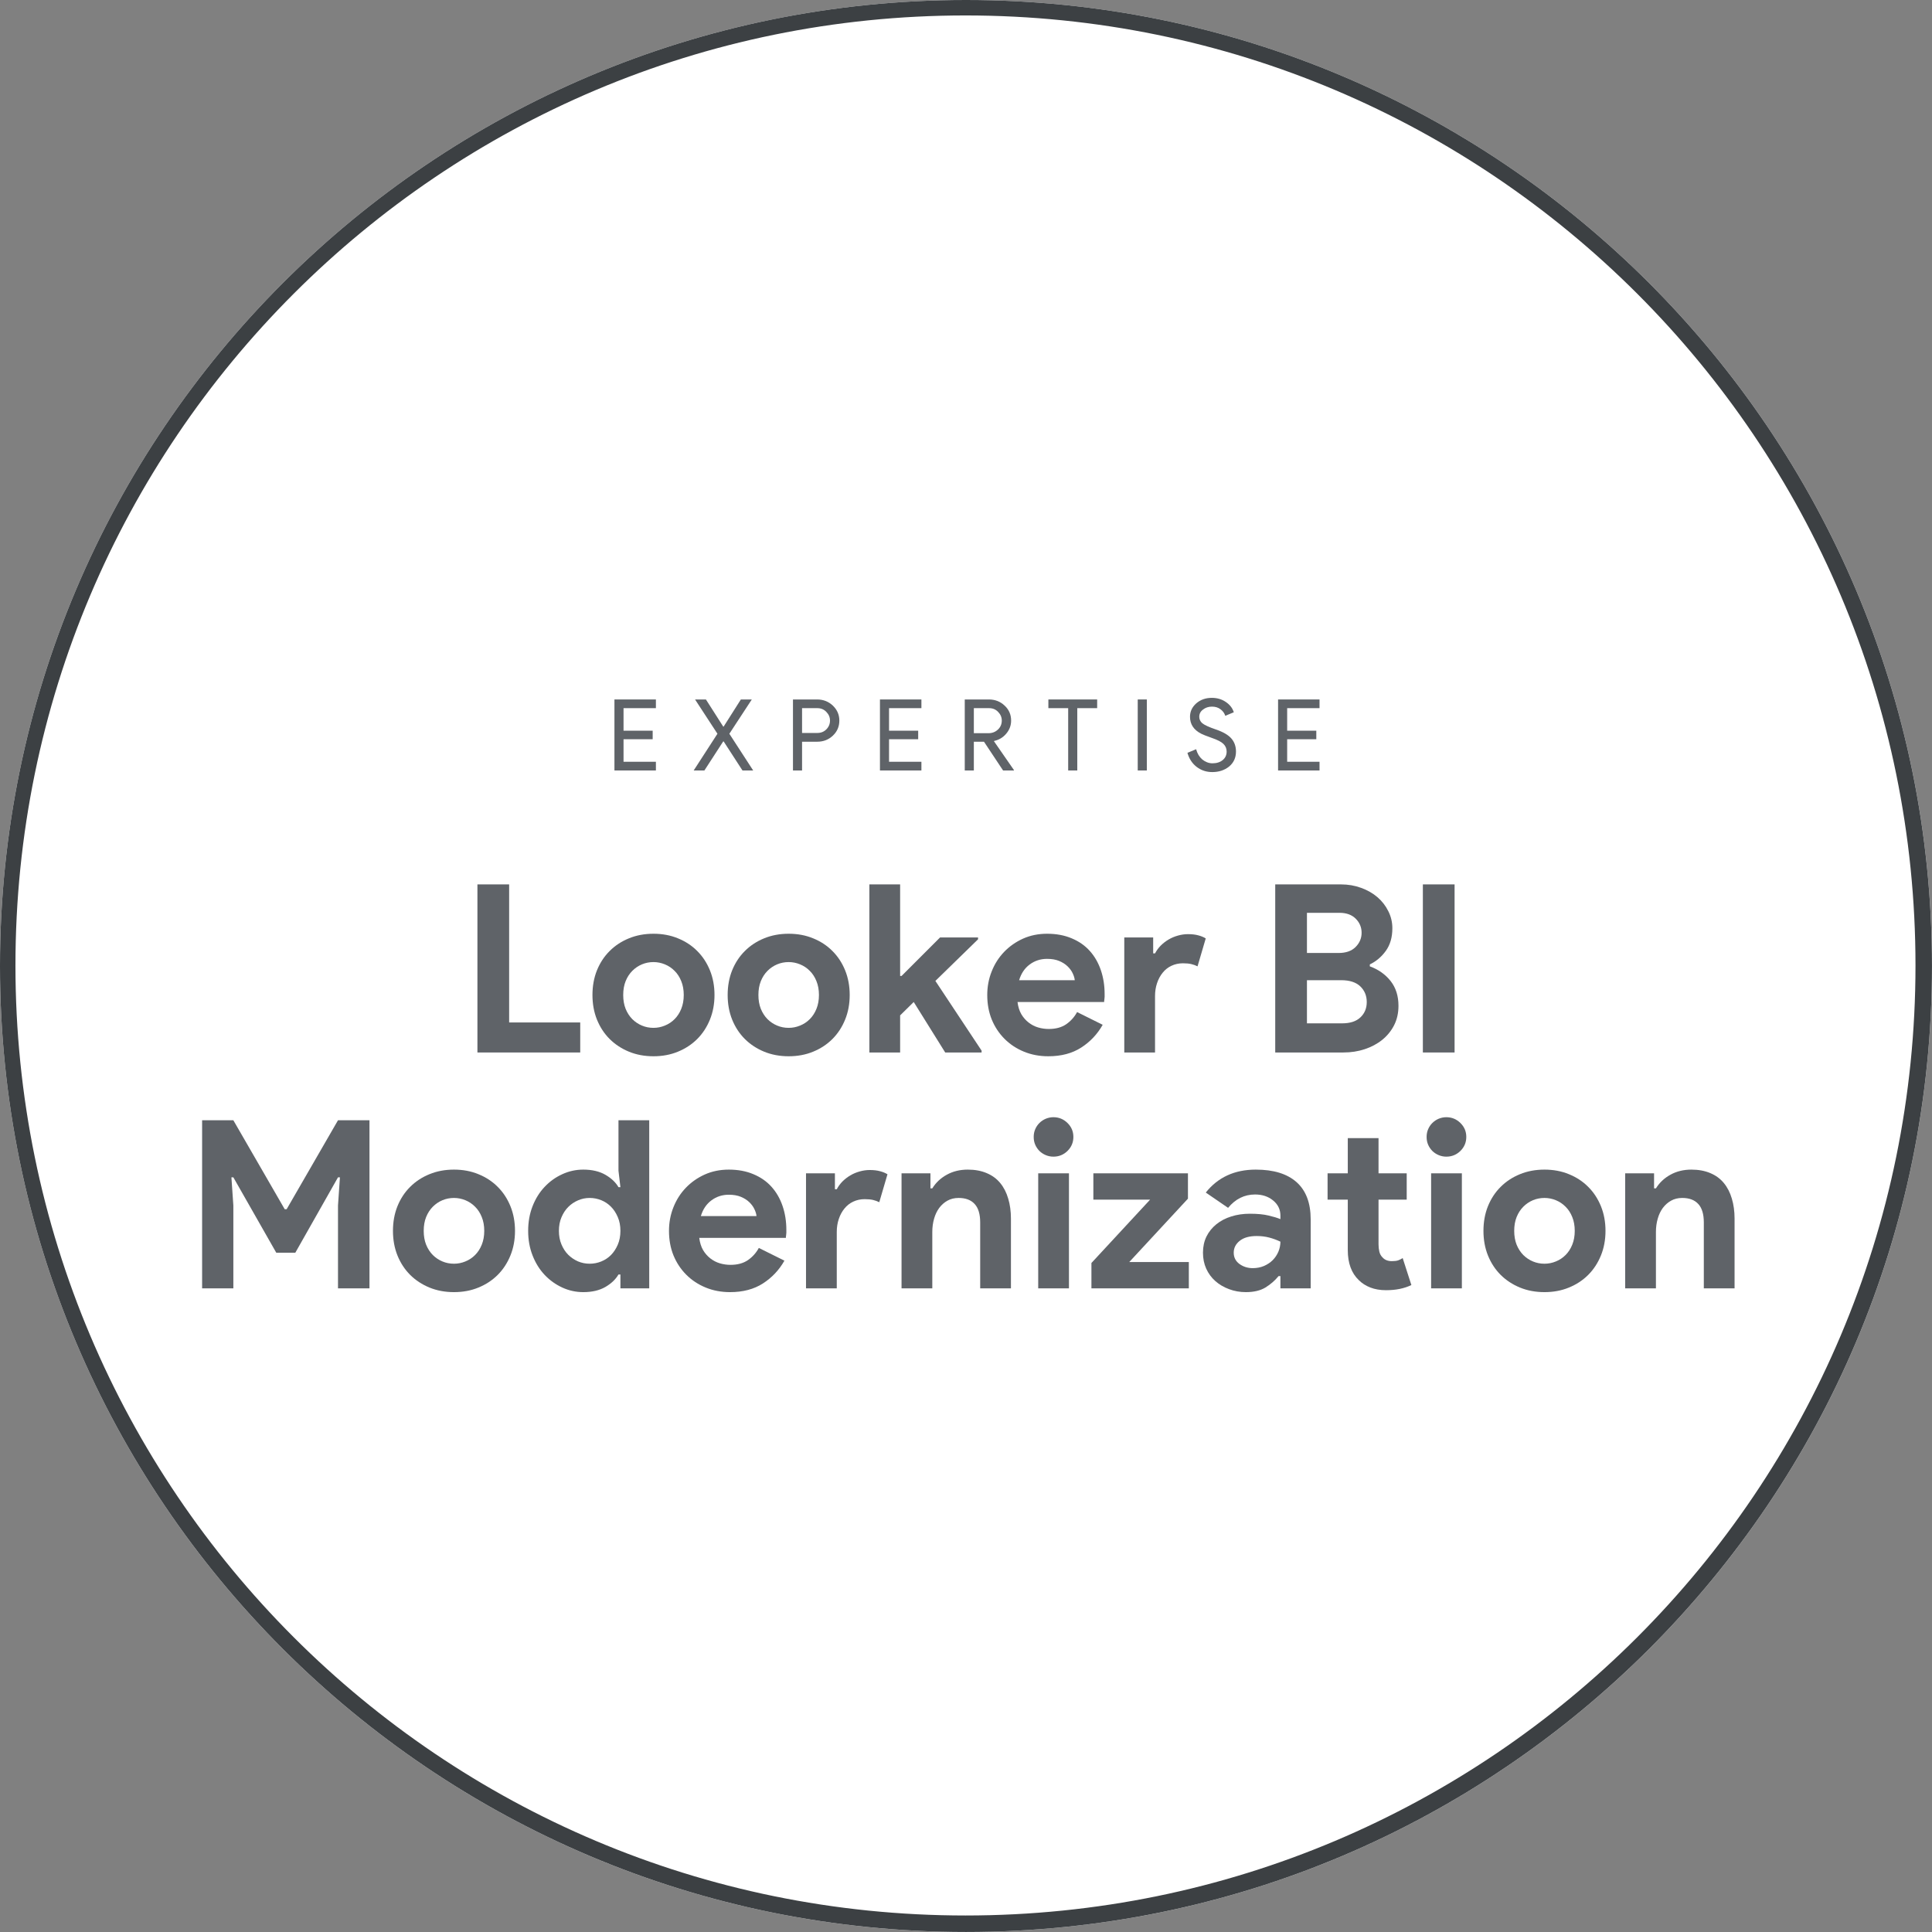
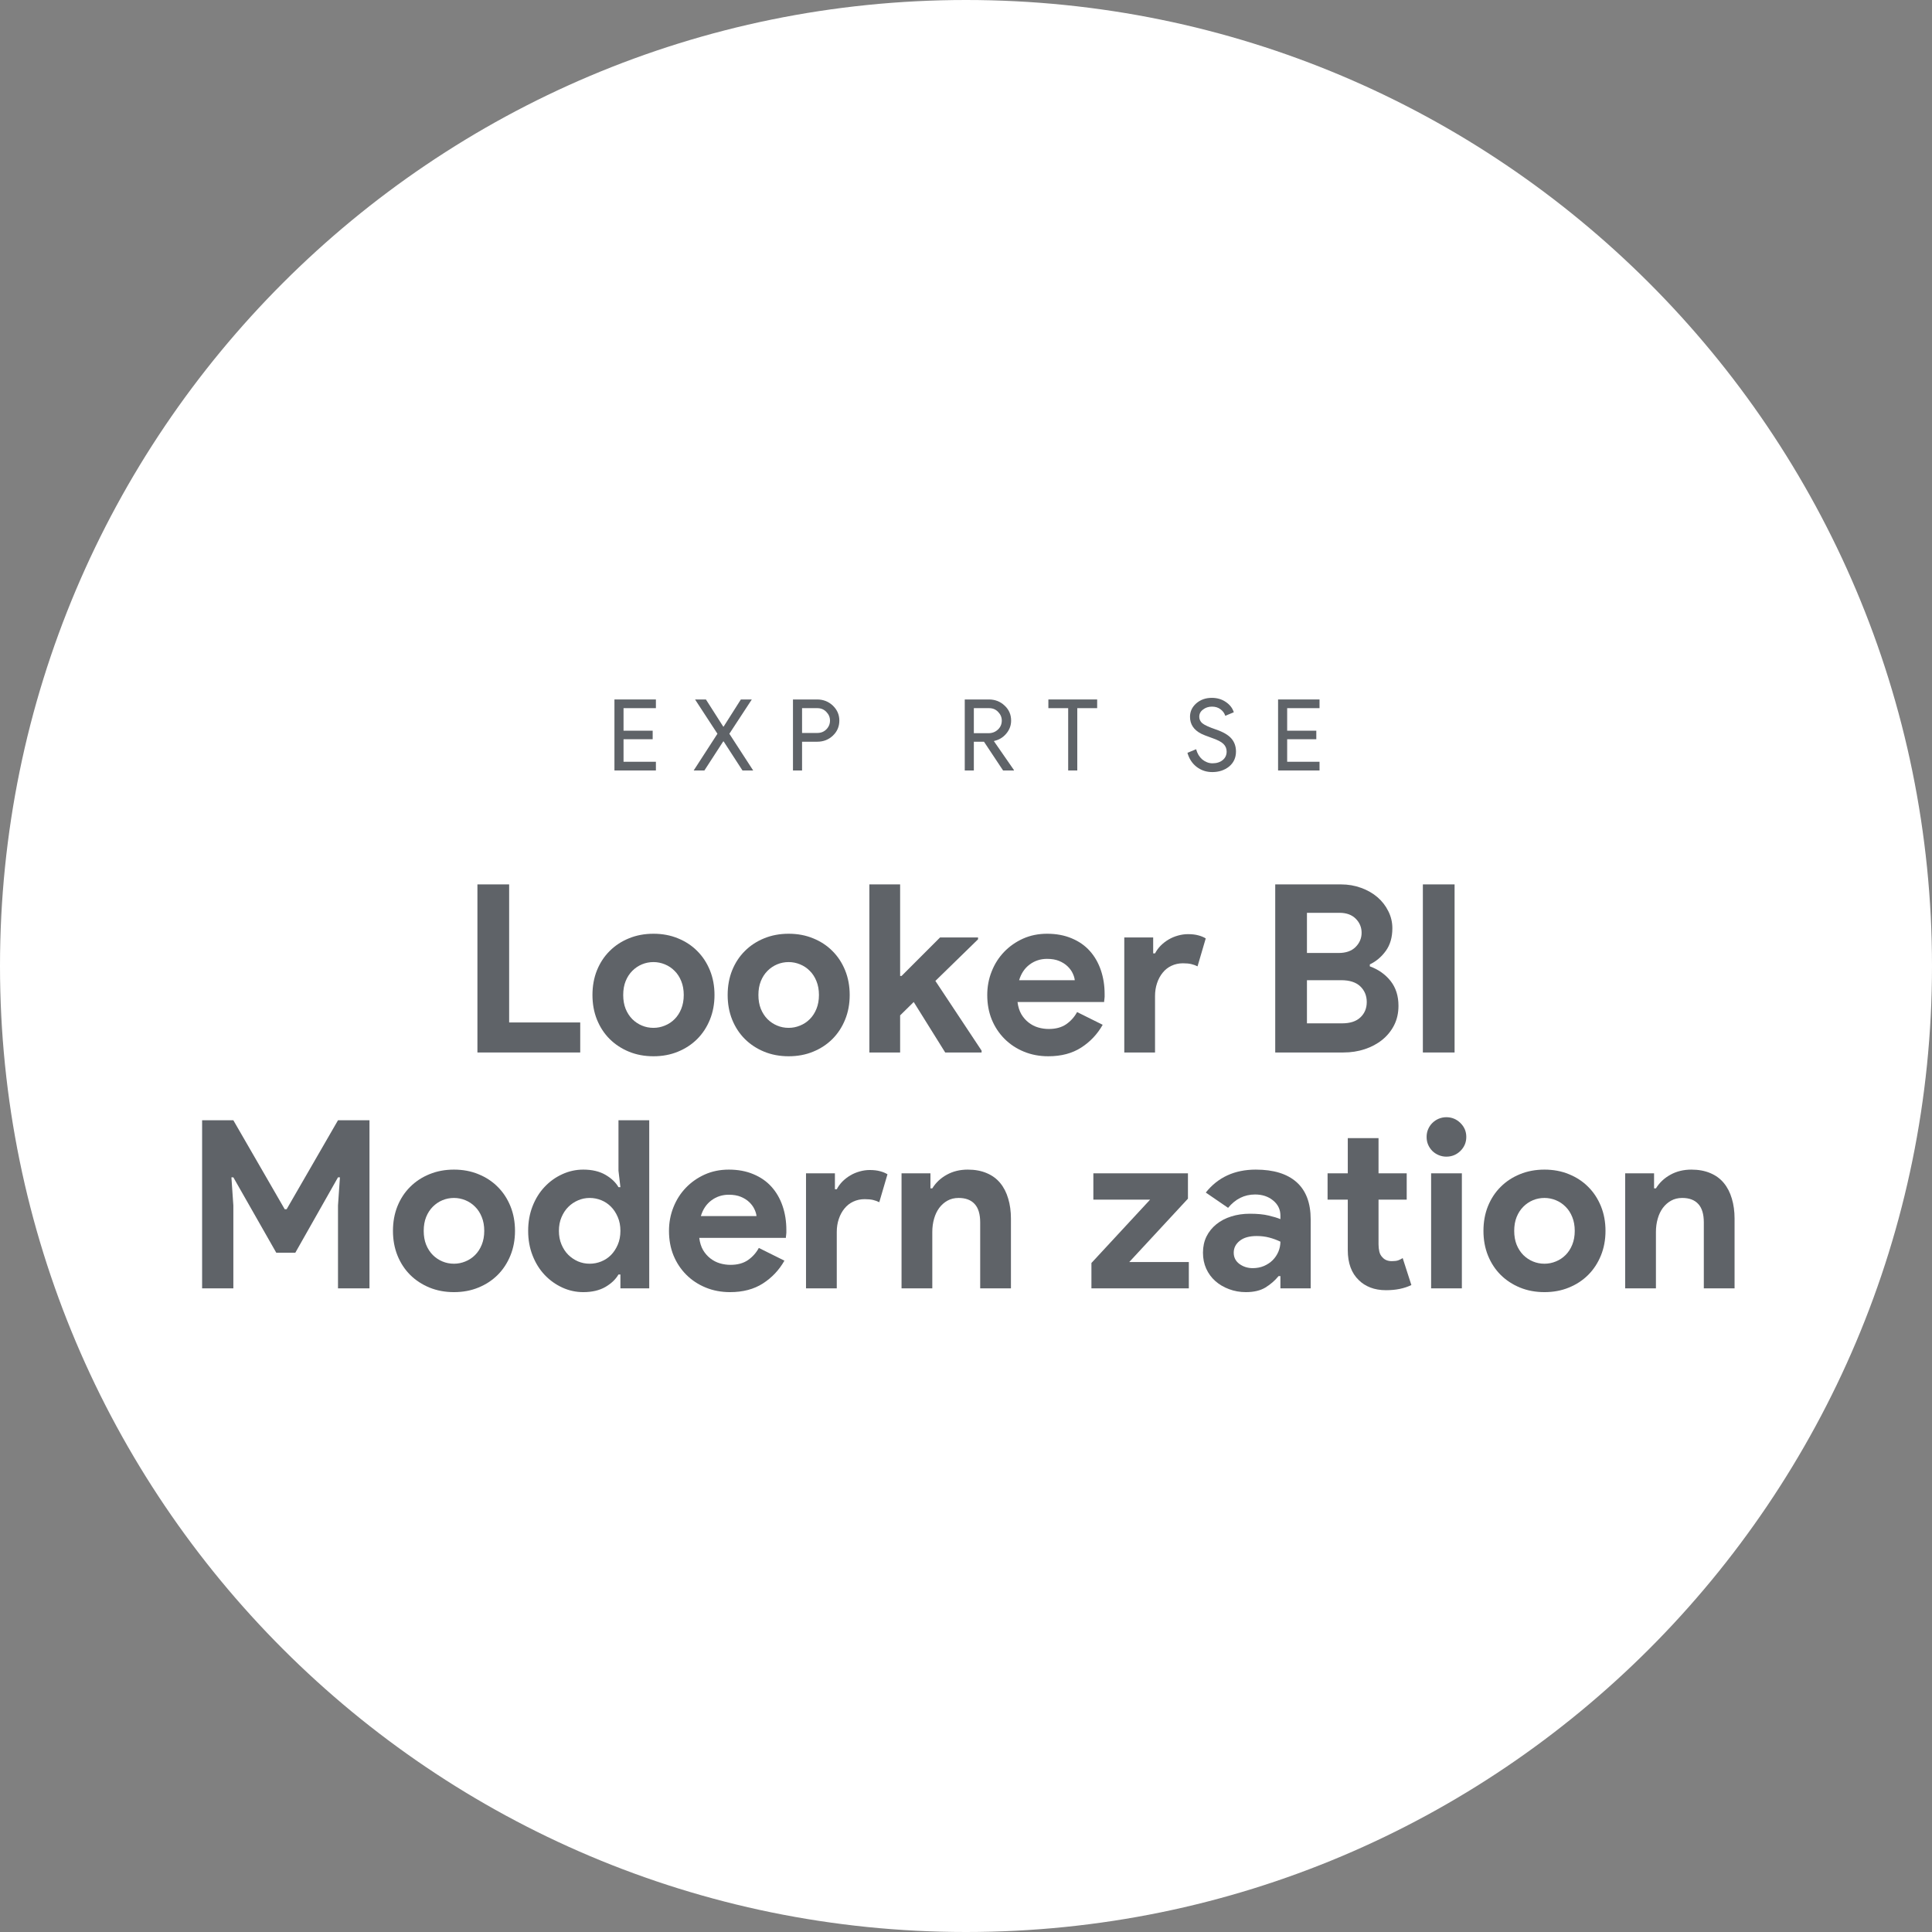
<svg xmlns="http://www.w3.org/2000/svg" width="500" zoomAndPan="magnify" viewBox="0 0 375 375" height="500" preserveAspectRatio="xMidYMid meet" version="1.0">
  <rect x="0" y="0" width="375" height="375" fill="#808080" stroke="none" />
  <defs>
    <g />
    <clipPath id="cc9d8fd287">
      <path d="M 187.5 0 C 83.945 0 0 83.945 0 187.5 C 0 291.055 83.945 375 187.5 375 C 291.055 375 375 291.055 375 187.5 C 375 83.945 291.055 0 187.5 0 Z M 187.5 0 " clip-rule="nonzero" />
    </clipPath>
    <clipPath id="421939a358">
      <path d="M 0 0 L 374.996 0 L 374.996 374.996 L 0 374.996 Z M 0 0 " clip-rule="nonzero" />
    </clipPath>
    <clipPath id="d51143109f">
      <path d="M 187.5 0 C 83.945 0 0 83.945 0 187.5 C 0 291.051 83.945 374.996 187.5 374.996 C 291.051 374.996 374.996 291.051 374.996 187.5 C 374.996 83.945 291.051 0 187.5 0 Z M 187.5 0 " clip-rule="nonzero" />
    </clipPath>
  </defs>
  <g clip-path="url(#cc9d8fd287)">
    <rect x="-37.5" width="450" fill="#ffffff" y="-37.5" height="450" fill-opacity="1" />
  </g>
  <g clip-path="url(#421939a358)">
    <g clip-path="url(#d51143109f)">
-       <path stroke-linecap="butt" transform="matrix(0.6, 0, 0, 0.6, 0, -0)" fill="none" stroke-linejoin="miter" d="M 312.331 0 C 139.833 0 -0 139.833 -0 312.331 C -0 484.823 139.833 624.656 312.331 624.656 C 484.823 624.656 624.656 484.823 624.656 312.331 C 624.656 139.833 484.823 0 312.331 0 Z M 312.331 0 " stroke="#3c4043" stroke-width="9.995" stroke-opacity="1" stroke-miterlimit="4" />
-     </g>
+       </g>
  </g>
  <g fill="#5f6368" fill-opacity="1">
    <g transform="translate(117.872, 149.547)">
      <g>
        <path d="M 9.438 -13.781 L 9.438 -12.094 L 3.156 -12.094 L 3.156 -7.719 L 8.812 -7.719 L 8.812 -6.062 L 3.156 -6.062 L 3.156 -1.688 L 9.438 -1.688 L 9.438 0 L 1.391 0 L 1.391 -13.781 Z M 9.438 -13.781 " />
      </g>
    </g>
  </g>
  <g fill="#5f6368" fill-opacity="1">
    <g transform="translate(134.332, 149.547)">
      <g>
        <path d="M 2.391 0 L 0.312 0 L 4.922 -7.125 L 0.578 -13.781 L 2.688 -13.781 L 6.047 -8.516 L 6.125 -8.516 L 9.469 -13.781 L 11.594 -13.781 L 7.234 -7.125 L 11.859 0 L 9.781 0 L 6.125 -5.641 L 6.047 -5.641 Z M 2.391 0 " />
      </g>
    </g>
  </g>
  <g fill="#5f6368" fill-opacity="1">
    <g transform="translate(152.524, 149.547)">
      <g>
        <path d="M 3.156 -5.578 L 3.156 0 L 1.391 0 L 1.391 -13.781 L 6.078 -13.781 C 7.273 -13.781 8.289 -13.383 9.125 -12.594 C 9.969 -11.789 10.391 -10.82 10.391 -9.688 C 10.391 -8.52 9.969 -7.539 9.125 -6.75 C 8.301 -5.969 7.285 -5.578 6.078 -5.578 Z M 3.156 -12.094 L 3.156 -7.281 L 6.125 -7.281 C 6.832 -7.281 7.414 -7.516 7.875 -7.984 C 8.344 -8.461 8.578 -9.031 8.578 -9.688 C 8.578 -10.32 8.344 -10.879 7.875 -11.359 C 7.414 -11.848 6.832 -12.094 6.125 -12.094 Z M 3.156 -12.094 " />
      </g>
    </g>
  </g>
  <g fill="#5f6368" fill-opacity="1">
    <g transform="translate(169.407, 149.547)">
      <g>
+         </g>
+     </g>
+   </g>
+   <g fill="#5f6368" fill-opacity="1">
+     <g transform="translate(185.867, 149.547)">
+       <g>
+         <path d="M 3.156 -12.094 L 3.156 -7.234 L 6 -7.234 C 6.719 -7.234 7.328 -7.469 7.828 -7.938 C 8.328 -8.406 8.578 -8.988 8.578 -9.688 C 8.578 -10.32 8.344 -10.879 7.875 -11.359 C 7.414 -11.848 6.832 -12.094 6.125 -12.094 Z M 3.156 0 L 1.391 0 L 1.391 -13.781 L 6.078 -13.781 C 7.273 -13.781 8.289 -13.383 9.125 -12.594 C 9.969 -11.812 10.391 -10.844 10.391 -9.688 C 10.391 -8.738 10.078 -7.895 9.453 -7.156 C 8.836 -6.414 8.055 -5.941 7.109 -5.734 L 7.062 -5.672 L 10.938 -0.078 L 10.938 0 L 8.828 0 L 5.125 -5.578 L 3.156 -5.578 Z M 3.156 0 " />
+       </g>
+     </g>
+   </g>
+   <g fill="#5f6368" fill-opacity="1">
+     <g transform="translate(203.02, 149.547)">
+       <g>
+         <path d="M 6.078 -12.094 L 6.078 0 L 4.312 0 L 4.312 -12.094 L 0.469 -12.094 L 0.469 -13.781 L 9.938 -13.781 L 9.938 -12.094 Z M 6.078 -12.094 " />
+       </g>
+     </g>
+   </g>
+   <g fill="#5f6368" fill-opacity="1">
+     <g transform="translate(219.442, 149.547)">
+       <g>
+         </g>
+     </g>
+   </g>
+   <g fill="#5f6368" fill-opacity="1">
+     <g transform="translate(230.011, 149.547)">
+       <g>
+         <path d="M 9.891 -3.672 C 9.891 -2.473 9.445 -1.504 8.562 -0.766 C 7.664 -0.047 6.578 0.312 5.297 0.312 C 4.148 0.312 3.141 -0.02 2.266 -0.688 C 1.398 -1.352 0.801 -2.266 0.469 -3.422 L 2.156 -4.125 C 2.27 -3.707 2.426 -3.332 2.625 -3 C 2.832 -2.664 3.07 -2.379 3.344 -2.141 C 3.625 -1.91 3.93 -1.727 4.266 -1.594 C 4.609 -1.457 4.961 -1.391 5.328 -1.391 C 6.141 -1.391 6.801 -1.598 7.312 -2.016 C 7.82 -2.43 8.078 -2.984 8.078 -3.672 C 8.078 -4.254 7.867 -4.75 7.453 -5.156 C 7.055 -5.551 6.312 -5.938 5.219 -6.312 C 4.113 -6.707 3.426 -6.977 3.156 -7.125 C 1.695 -7.863 0.969 -8.961 0.969 -10.422 C 0.969 -11.43 1.367 -12.297 2.172 -13.016 C 2.992 -13.734 4.004 -14.094 5.203 -14.094 C 6.254 -14.094 7.164 -13.82 7.938 -13.281 C 8.707 -12.758 9.219 -12.098 9.469 -11.297 L 7.812 -10.609 C 7.656 -11.117 7.348 -11.539 6.891 -11.875 C 6.441 -12.219 5.891 -12.391 5.234 -12.391 C 4.547 -12.391 3.961 -12.195 3.484 -11.812 C 3.004 -11.457 2.766 -10.992 2.766 -10.422 C 2.766 -9.941 2.953 -9.531 3.328 -9.188 C 3.742 -8.832 4.633 -8.422 6 -7.953 C 7.406 -7.473 8.406 -6.891 9 -6.203 C 9.594 -5.516 9.891 -4.672 9.891 -3.672 Z M 9.891 -3.672 " />
+       </g>
+     </g>
+   </g>
+   <g fill="#5f6368" fill-opacity="1">
+     <g transform="translate(246.682, 149.547)">
+       <g>
        <path d="M 9.438 -13.781 L 9.438 -12.094 L 3.156 -12.094 L 3.156 -7.719 L 8.812 -7.719 L 8.812 -6.062 L 3.156 -6.062 L 3.156 -1.688 L 9.438 -1.688 L 9.438 0 L 1.391 0 L 1.391 -13.781 Z M 9.438 -13.781 " />
      </g>
    </g>
  </g>
  <g fill="#5f6368" fill-opacity="1">
-     <g transform="translate(185.867, 149.547)">
-       <g>
-         <path d="M 3.156 -12.094 L 3.156 -7.234 L 6 -7.234 C 6.719 -7.234 7.328 -7.469 7.828 -7.938 C 8.328 -8.406 8.578 -8.988 8.578 -9.688 C 8.578 -10.32 8.344 -10.879 7.875 -11.359 C 7.414 -11.848 6.832 -12.094 6.125 -12.094 Z M 3.156 0 L 1.391 0 L 1.391 -13.781 L 6.078 -13.781 C 7.273 -13.781 8.289 -13.383 9.125 -12.594 C 9.969 -11.812 10.391 -10.844 10.391 -9.688 C 10.391 -8.738 10.078 -7.895 9.453 -7.156 C 8.836 -6.414 8.055 -5.941 7.109 -5.734 L 7.062 -5.672 L 10.938 -0.078 L 10.938 0 L 8.828 0 L 5.125 -5.578 L 3.156 -5.578 Z M 3.156 0 " />
-       </g>
-     </g>
-   </g>
-   <g fill="#5f6368" fill-opacity="1">
-     <g transform="translate(203.02, 149.547)">
-       <g>
-         <path d="M 6.078 -12.094 L 6.078 0 L 4.312 0 L 4.312 -12.094 L 0.469 -12.094 L 0.469 -13.781 L 9.938 -13.781 L 9.938 -12.094 Z M 6.078 -12.094 " />
-       </g>
-     </g>
-   </g>
-   <g fill="#5f6368" fill-opacity="1">
-     <g transform="translate(219.442, 149.547)">
-       <g>
-         <path d="M 3.156 0 L 1.391 0 L 1.391 -13.781 L 3.156 -13.781 Z M 3.156 0 " />
-       </g>
-     </g>
-   </g>
-   <g fill="#5f6368" fill-opacity="1">
-     <g transform="translate(230.011, 149.547)">
-       <g>
-         <path d="M 9.891 -3.672 C 9.891 -2.473 9.445 -1.504 8.562 -0.766 C 7.664 -0.047 6.578 0.312 5.297 0.312 C 4.148 0.312 3.141 -0.02 2.266 -0.688 C 1.398 -1.352 0.801 -2.266 0.469 -3.422 L 2.156 -4.125 C 2.27 -3.707 2.426 -3.332 2.625 -3 C 2.832 -2.664 3.07 -2.379 3.344 -2.141 C 3.625 -1.91 3.93 -1.727 4.266 -1.594 C 4.609 -1.457 4.961 -1.391 5.328 -1.391 C 6.141 -1.391 6.801 -1.598 7.312 -2.016 C 7.82 -2.43 8.078 -2.984 8.078 -3.672 C 8.078 -4.254 7.867 -4.75 7.453 -5.156 C 7.055 -5.551 6.312 -5.938 5.219 -6.312 C 4.113 -6.707 3.426 -6.977 3.156 -7.125 C 1.695 -7.863 0.969 -8.961 0.969 -10.422 C 0.969 -11.43 1.367 -12.297 2.172 -13.016 C 2.992 -13.734 4.004 -14.094 5.203 -14.094 C 6.254 -14.094 7.164 -13.82 7.938 -13.281 C 8.707 -12.758 9.219 -12.098 9.469 -11.297 L 7.812 -10.609 C 7.656 -11.117 7.348 -11.539 6.891 -11.875 C 6.441 -12.219 5.891 -12.391 5.234 -12.391 C 4.547 -12.391 3.961 -12.195 3.484 -11.812 C 3.004 -11.457 2.766 -10.992 2.766 -10.422 C 2.766 -9.941 2.953 -9.531 3.328 -9.188 C 3.742 -8.832 4.633 -8.422 6 -7.953 C 7.406 -7.473 8.406 -6.891 9 -6.203 C 9.594 -5.516 9.891 -4.672 9.891 -3.672 Z M 9.891 -3.672 " />
-       </g>
-     </g>
-   </g>
-   <g fill="#5f6368" fill-opacity="1">
-     <g transform="translate(246.682, 149.547)">
-       <g>
-         <path d="M 9.438 -13.781 L 9.438 -12.094 L 3.156 -12.094 L 3.156 -7.719 L 8.812 -7.719 L 8.812 -6.062 L 3.156 -6.062 L 3.156 -1.688 L 9.438 -1.688 L 9.438 0 L 1.391 0 L 1.391 -13.781 Z M 9.438 -13.781 " />
-       </g>
-     </g>
-   </g>
-   <g fill="#5f6368" fill-opacity="1">
    <g transform="translate(89.387, 204.286)">
      <g>
        <path d="M 3.281 -32.625 L 9.438 -32.625 L 9.438 -5.828 L 23.234 -5.828 L 23.234 0 L 3.281 0 Z M 3.281 -32.625 " />
      </g>
    </g>
  </g>
  <g fill="#5f6368" fill-opacity="1">
    <g transform="translate(113.715, 204.286)">
      <g>
        <path d="M 13.125 -23.047 C 14.852 -23.047 16.438 -22.75 17.875 -22.156 C 19.32 -21.57 20.566 -20.754 21.609 -19.703 C 22.66 -18.66 23.484 -17.41 24.078 -15.953 C 24.672 -14.492 24.969 -12.895 24.969 -11.156 C 24.969 -9.426 24.672 -7.832 24.078 -6.375 C 23.484 -4.914 22.66 -3.66 21.609 -2.609 C 20.566 -1.566 19.32 -0.75 17.875 -0.156 C 16.438 0.438 14.852 0.734 13.125 0.734 C 11.395 0.734 9.805 0.438 8.359 -0.156 C 6.922 -0.75 5.676 -1.566 4.625 -2.609 C 3.57 -3.66 2.75 -4.914 2.156 -6.375 C 1.57 -7.832 1.281 -9.426 1.281 -11.156 C 1.281 -12.895 1.57 -14.492 2.156 -15.953 C 2.75 -17.41 3.57 -18.66 4.625 -19.703 C 5.676 -20.754 6.922 -21.57 8.359 -22.156 C 9.805 -22.75 11.395 -23.047 13.125 -23.047 Z M 13.125 -4.781 C 13.883 -4.781 14.617 -4.926 15.328 -5.219 C 16.047 -5.508 16.676 -5.926 17.219 -6.469 C 17.77 -7.02 18.203 -7.688 18.516 -8.469 C 18.836 -9.258 19 -10.156 19 -11.156 C 19 -12.164 18.836 -13.062 18.516 -13.844 C 18.203 -14.633 17.77 -15.301 17.219 -15.844 C 16.676 -16.395 16.047 -16.816 15.328 -17.109 C 14.617 -17.398 13.883 -17.547 13.125 -17.547 C 12.332 -17.547 11.586 -17.398 10.891 -17.109 C 10.191 -16.816 9.566 -16.395 9.016 -15.844 C 8.473 -15.301 8.039 -14.633 7.719 -13.844 C 7.406 -13.062 7.25 -12.164 7.25 -11.156 C 7.25 -10.156 7.406 -9.258 7.719 -8.469 C 8.039 -7.688 8.473 -7.02 9.016 -6.469 C 9.566 -5.926 10.191 -5.508 10.891 -5.219 C 11.586 -4.926 12.332 -4.781 13.125 -4.781 Z M 13.125 -4.781 " />
      </g>
    </g>
  </g>
  <g fill="#5f6368" fill-opacity="1">
    <g transform="translate(139.957, 204.286)">
      <g>
        <path d="M 13.125 -23.047 C 14.852 -23.047 16.438 -22.75 17.875 -22.156 C 19.32 -21.57 20.566 -20.754 21.609 -19.703 C 22.66 -18.66 23.484 -17.41 24.078 -15.953 C 24.672 -14.492 24.969 -12.895 24.969 -11.156 C 24.969 -9.426 24.672 -7.832 24.078 -6.375 C 23.484 -4.914 22.66 -3.66 21.609 -2.609 C 20.566 -1.566 19.32 -0.75 17.875 -0.156 C 16.438 0.438 14.852 0.734 13.125 0.734 C 11.395 0.734 9.805 0.438 8.359 -0.156 C 6.922 -0.75 5.676 -1.566 4.625 -2.609 C 3.57 -3.66 2.75 -4.914 2.156 -6.375 C 1.57 -7.832 1.281 -9.426 1.281 -11.156 C 1.281 -12.895 1.57 -14.492 2.156 -15.953 C 2.75 -17.41 3.57 -18.66 4.625 -19.703 C 5.676 -20.754 6.922 -21.57 8.359 -22.156 C 9.805 -22.75 11.395 -23.047 13.125 -23.047 Z M 13.125 -4.781 C 13.883 -4.781 14.617 -4.926 15.328 -5.219 C 16.047 -5.508 16.676 -5.926 17.219 -6.469 C 17.77 -7.02 18.203 -7.688 18.516 -8.469 C 18.836 -9.258 19 -10.156 19 -11.156 C 19 -12.164 18.836 -13.062 18.516 -13.844 C 18.203 -14.633 17.77 -15.301 17.219 -15.844 C 16.676 -16.395 16.047 -16.816 15.328 -17.109 C 14.617 -17.398 13.883 -17.547 13.125 -17.547 C 12.332 -17.547 11.586 -17.398 10.891 -17.109 C 10.191 -16.816 9.566 -16.395 9.016 -15.844 C 8.473 -15.301 8.039 -14.633 7.719 -13.844 C 7.406 -13.062 7.25 -12.164 7.25 -11.156 C 7.25 -10.156 7.406 -9.258 7.719 -8.469 C 8.039 -7.688 8.473 -7.02 9.016 -6.469 C 9.566 -5.926 10.191 -5.508 10.891 -5.219 C 11.586 -4.926 12.332 -4.781 13.125 -4.781 Z M 13.125 -4.781 " />
      </g>
    </g>
  </g>
  <g fill="#5f6368" fill-opacity="1">
    <g transform="translate(166.198, 204.286)">
      <g>
        <path d="M 2.547 -32.625 L 8.516 -32.625 L 8.516 -14.859 L 8.797 -14.859 L 16.266 -22.328 L 23.641 -22.328 L 23.641 -21.969 L 15.359 -13.891 L 24.328 -0.359 L 24.328 0 L 17.266 0 L 11.156 -9.797 L 8.516 -7.203 L 8.516 0 L 2.547 0 Z M 2.547 -32.625 " />
      </g>
    </g>
  </g>
  <g fill="#5f6368" fill-opacity="1">
    <g transform="translate(190.344, 204.286)">
      <g>
        <path d="M 23.688 -5.375 C 22.656 -3.551 21.266 -2.078 19.516 -0.953 C 17.773 0.172 15.645 0.734 13.125 0.734 C 11.426 0.734 9.852 0.438 8.406 -0.156 C 6.957 -0.75 5.703 -1.578 4.641 -2.641 C 3.578 -3.703 2.75 -4.953 2.156 -6.391 C 1.57 -7.836 1.281 -9.426 1.281 -11.156 C 1.281 -12.77 1.566 -14.297 2.141 -15.734 C 2.711 -17.18 3.516 -18.441 4.547 -19.516 C 5.586 -20.598 6.812 -21.457 8.219 -22.094 C 9.633 -22.727 11.191 -23.047 12.891 -23.047 C 14.68 -23.047 16.273 -22.75 17.672 -22.156 C 19.078 -21.57 20.25 -20.754 21.188 -19.703 C 22.125 -18.66 22.836 -17.422 23.328 -15.984 C 23.816 -14.555 24.062 -13.008 24.062 -11.344 C 24.062 -11.133 24.062 -10.953 24.062 -10.797 C 24.031 -10.617 24.016 -10.453 24.016 -10.297 C 23.984 -10.141 23.969 -9.973 23.969 -9.797 L 7.156 -9.797 C 7.27 -8.879 7.516 -8.094 7.891 -7.438 C 8.273 -6.789 8.75 -6.25 9.312 -5.812 C 9.875 -5.375 10.488 -5.055 11.156 -4.859 C 11.832 -4.66 12.52 -4.562 13.219 -4.562 C 14.582 -4.562 15.711 -4.867 16.609 -5.484 C 17.504 -6.109 18.207 -6.895 18.719 -7.844 Z M 18.266 -14.031 C 18.234 -14.426 18.102 -14.863 17.875 -15.344 C 17.656 -15.832 17.32 -16.289 16.875 -16.719 C 16.438 -17.145 15.891 -17.492 15.234 -17.766 C 14.586 -18.035 13.805 -18.172 12.891 -18.172 C 11.617 -18.172 10.492 -17.805 9.516 -17.078 C 8.547 -16.359 7.863 -15.344 7.469 -14.031 Z M 18.266 -14.031 " />
      </g>
    </g>
  </g>
  <g fill="#5f6368" fill-opacity="1">
    <g transform="translate(215.675, 204.286)">
      <g>
        <path d="M 2.547 -22.328 L 8.156 -22.328 L 8.156 -19.234 L 8.516 -19.234 C 8.797 -19.773 9.16 -20.273 9.609 -20.734 C 10.066 -21.191 10.578 -21.586 11.141 -21.922 C 11.703 -22.254 12.305 -22.508 12.953 -22.688 C 13.609 -22.875 14.258 -22.969 14.906 -22.969 C 15.688 -22.969 16.359 -22.891 16.922 -22.734 C 17.484 -22.586 17.961 -22.391 18.359 -22.141 L 16.766 -16.719 C 16.398 -16.906 16 -17.051 15.562 -17.156 C 15.125 -17.258 14.582 -17.312 13.938 -17.312 C 13.125 -17.312 12.379 -17.148 11.703 -16.828 C 11.035 -16.516 10.469 -16.066 10 -15.484 C 9.531 -14.91 9.164 -14.234 8.906 -13.453 C 8.645 -12.68 8.516 -11.844 8.516 -10.938 L 8.516 0 L 2.547 0 Z M 2.547 -22.328 " />
      </g>
    </g>
  </g>
  <g fill="#5f6368" fill-opacity="1">
    <g transform="translate(234.217, 204.286)">
      <g>
        <path d="M 0 0 Z M 0 0 " />
      </g>
    </g>
  </g>
  <g fill="#5f6368" fill-opacity="1">
    <g transform="translate(244.24, 204.286)">
      <g>
        <path d="M 3.281 -32.625 L 16.031 -32.625 C 17.438 -32.625 18.742 -32.398 19.953 -31.953 C 21.172 -31.516 22.227 -30.91 23.125 -30.141 C 24.02 -29.367 24.723 -28.461 25.234 -27.422 C 25.754 -26.391 26.016 -25.285 26.016 -24.109 C 26.016 -22.367 25.598 -20.914 24.766 -19.75 C 23.93 -18.582 22.891 -17.695 21.641 -17.094 L 21.641 -16.719 C 23.305 -16.113 24.648 -15.164 25.672 -13.875 C 26.691 -12.582 27.203 -10.977 27.203 -9.062 C 27.203 -7.664 26.922 -6.41 26.359 -5.297 C 25.797 -4.191 25.023 -3.242 24.047 -2.453 C 23.078 -1.672 21.945 -1.066 20.656 -0.641 C 19.363 -0.211 17.977 0 16.5 0 L 3.281 0 Z M 15.578 -19.312 C 17.004 -19.312 18.102 -19.695 18.875 -20.469 C 19.656 -21.25 20.047 -22.172 20.047 -23.234 C 20.047 -24.297 19.664 -25.207 18.906 -25.969 C 18.145 -26.727 17.098 -27.109 15.766 -27.109 L 9.438 -27.109 L 9.438 -19.312 Z M 16.266 -5.656 C 17.816 -5.656 19 -6.039 19.812 -6.812 C 20.633 -7.582 21.047 -8.578 21.047 -9.797 C 21.047 -11.016 20.629 -12.023 19.797 -12.828 C 18.961 -13.629 17.723 -14.031 16.078 -14.031 L 9.438 -14.031 L 9.438 -5.656 Z M 16.266 -5.656 " />
      </g>
    </g>
  </g>
  <g fill="#5f6368" fill-opacity="1">
    <g transform="translate(272.896, 204.286)">
      <g>
        <path d="M 3.281 -32.625 L 9.438 -32.625 L 9.438 0 L 3.281 0 Z M 3.281 -32.625 " />
      </g>
    </g>
  </g>
  <g fill="#5f6368" fill-opacity="1">
    <g transform="translate(35.949, 250.068)">
      <g>
        <path d="M 3.281 -32.625 L 9.344 -32.625 L 19.312 -15.359 L 19.688 -15.359 L 29.656 -32.625 L 35.766 -32.625 L 35.766 0 L 29.656 0 L 29.656 -16.078 L 30.031 -21.547 L 29.656 -21.547 L 21.375 -6.922 L 17.672 -6.922 L 9.344 -21.547 L 8.969 -21.547 L 9.344 -16.078 L 9.344 0 L 3.281 0 Z M 3.281 -32.625 " />
      </g>
    </g>
  </g>
  <g fill="#5f6368" fill-opacity="1">
    <g transform="translate(74.993, 250.068)">
      <g>
        <path d="M 13.125 -23.047 C 14.852 -23.047 16.438 -22.75 17.875 -22.156 C 19.32 -21.57 20.566 -20.754 21.609 -19.703 C 22.66 -18.66 23.484 -17.41 24.078 -15.953 C 24.672 -14.492 24.969 -12.895 24.969 -11.156 C 24.969 -9.426 24.672 -7.832 24.078 -6.375 C 23.484 -4.914 22.66 -3.66 21.609 -2.609 C 20.566 -1.566 19.32 -0.75 17.875 -0.156 C 16.438 0.438 14.852 0.734 13.125 0.734 C 11.395 0.734 9.805 0.438 8.359 -0.156 C 6.922 -0.75 5.676 -1.566 4.625 -2.609 C 3.57 -3.66 2.75 -4.914 2.156 -6.375 C 1.57 -7.832 1.281 -9.426 1.281 -11.156 C 1.281 -12.895 1.57 -14.492 2.156 -15.953 C 2.75 -17.41 3.57 -18.66 4.625 -19.703 C 5.676 -20.754 6.922 -21.57 8.359 -22.156 C 9.805 -22.75 11.395 -23.047 13.125 -23.047 Z M 13.125 -4.781 C 13.883 -4.781 14.617 -4.926 15.328 -5.219 C 16.047 -5.508 16.676 -5.926 17.219 -6.469 C 17.77 -7.02 18.203 -7.688 18.516 -8.469 C 18.836 -9.258 19 -10.156 19 -11.156 C 19 -12.164 18.836 -13.062 18.516 -13.844 C 18.203 -14.633 17.77 -15.301 17.219 -15.844 C 16.676 -16.395 16.047 -16.816 15.328 -17.109 C 14.617 -17.398 13.883 -17.547 13.125 -17.547 C 12.332 -17.547 11.586 -17.398 10.891 -17.109 C 10.191 -16.816 9.566 -16.395 9.016 -15.844 C 8.473 -15.301 8.039 -14.633 7.719 -13.844 C 7.406 -13.062 7.25 -12.164 7.25 -11.156 C 7.25 -10.156 7.406 -9.258 7.719 -8.469 C 8.039 -7.688 8.473 -7.02 9.016 -6.469 C 9.566 -5.926 10.191 -5.508 10.891 -5.219 C 11.586 -4.926 12.332 -4.781 13.125 -4.781 Z M 13.125 -4.781 " />
      </g>
    </g>
  </g>
  <g fill="#5f6368" fill-opacity="1">
    <g transform="translate(101.234, 250.068)">
      <g>
        <path d="M 19.188 -2.688 L 18.812 -2.688 C 18.27 -1.75 17.422 -0.941 16.266 -0.266 C 15.109 0.398 13.68 0.734 11.984 0.734 C 10.555 0.734 9.195 0.438 7.906 -0.156 C 6.613 -0.75 5.473 -1.566 4.484 -2.609 C 3.492 -3.66 2.711 -4.914 2.141 -6.375 C 1.566 -7.832 1.281 -9.426 1.281 -11.156 C 1.281 -12.895 1.566 -14.492 2.141 -15.953 C 2.711 -17.41 3.492 -18.66 4.484 -19.703 C 5.473 -20.754 6.613 -21.57 7.906 -22.156 C 9.195 -22.75 10.555 -23.047 11.984 -23.047 C 13.68 -23.047 15.109 -22.711 16.266 -22.047 C 17.422 -21.379 18.27 -20.578 18.812 -19.641 L 19.188 -19.641 L 18.812 -22.828 L 18.812 -32.625 L 24.781 -32.625 L 24.781 0 L 19.188 0 Z M 13.219 -4.781 C 14 -4.781 14.75 -4.926 15.469 -5.219 C 16.188 -5.508 16.816 -5.926 17.359 -6.469 C 17.898 -7.02 18.336 -7.688 18.672 -8.469 C 19.016 -9.258 19.188 -10.156 19.188 -11.156 C 19.188 -12.164 19.016 -13.062 18.672 -13.844 C 18.336 -14.633 17.898 -15.301 17.359 -15.844 C 16.816 -16.395 16.188 -16.816 15.469 -17.109 C 14.75 -17.398 14 -17.547 13.219 -17.547 C 12.426 -17.547 11.672 -17.391 10.953 -17.078 C 10.242 -16.773 9.613 -16.348 9.062 -15.797 C 8.52 -15.254 8.082 -14.586 7.75 -13.797 C 7.414 -13.016 7.25 -12.133 7.25 -11.156 C 7.25 -10.188 7.414 -9.305 7.75 -8.516 C 8.082 -7.723 8.52 -7.055 9.062 -6.516 C 9.613 -5.973 10.242 -5.547 10.953 -5.234 C 11.672 -4.93 12.426 -4.781 13.219 -4.781 Z M 13.219 -4.781 " />
      </g>
    </g>
  </g>
  <g fill="#5f6368" fill-opacity="1">
    <g transform="translate(128.569, 250.068)">
      <g>
        <path d="M 23.688 -5.375 C 22.656 -3.551 21.266 -2.078 19.516 -0.953 C 17.773 0.172 15.645 0.734 13.125 0.734 C 11.426 0.734 9.852 0.438 8.406 -0.156 C 6.957 -0.75 5.703 -1.578 4.641 -2.641 C 3.578 -3.703 2.75 -4.953 2.156 -6.391 C 1.57 -7.836 1.281 -9.426 1.281 -11.156 C 1.281 -12.77 1.566 -14.297 2.141 -15.734 C 2.711 -17.18 3.516 -18.441 4.547 -19.516 C 5.586 -20.598 6.812 -21.457 8.219 -22.094 C 9.633 -22.727 11.191 -23.047 12.891 -23.047 C 14.68 -23.047 16.273 -22.75 17.672 -22.156 C 19.078 -21.57 20.25 -20.754 21.188 -19.703 C 22.125 -18.66 22.836 -17.422 23.328 -15.984 C 23.816 -14.555 24.062 -13.008 24.062 -11.344 C 24.062 -11.133 24.062 -10.953 24.062 -10.797 C 24.031 -10.617 24.016 -10.453 24.016 -10.297 C 23.984 -10.141 23.969 -9.973 23.969 -9.797 L 7.156 -9.797 C 7.27 -8.879 7.516 -8.094 7.891 -7.438 C 8.273 -6.789 8.75 -6.25 9.312 -5.812 C 9.875 -5.375 10.488 -5.055 11.156 -4.859 C 11.832 -4.66 12.52 -4.562 13.219 -4.562 C 14.582 -4.562 15.711 -4.867 16.609 -5.484 C 17.504 -6.109 18.207 -6.895 18.719 -7.844 Z M 18.266 -14.031 C 18.234 -14.426 18.102 -14.863 17.875 -15.344 C 17.656 -15.832 17.32 -16.289 16.875 -16.719 C 16.438 -17.145 15.891 -17.492 15.234 -17.766 C 14.586 -18.035 13.805 -18.172 12.891 -18.172 C 11.617 -18.172 10.492 -17.805 9.516 -17.078 C 8.547 -16.359 7.863 -15.344 7.469 -14.031 Z M 18.266 -14.031 " />
      </g>
    </g>
  </g>
  <g fill="#5f6368" fill-opacity="1">
    <g transform="translate(153.9, 250.068)">
      <g>
        <path d="M 2.547 -22.328 L 8.156 -22.328 L 8.156 -19.234 L 8.516 -19.234 C 8.797 -19.773 9.16 -20.273 9.609 -20.734 C 10.066 -21.191 10.578 -21.586 11.141 -21.922 C 11.703 -22.254 12.305 -22.508 12.953 -22.688 C 13.609 -22.875 14.258 -22.969 14.906 -22.969 C 15.688 -22.969 16.359 -22.891 16.922 -22.734 C 17.484 -22.586 17.961 -22.391 18.359 -22.141 L 16.766 -16.719 C 16.398 -16.906 16 -17.051 15.562 -17.156 C 15.125 -17.258 14.582 -17.312 13.938 -17.312 C 13.125 -17.312 12.379 -17.148 11.703 -16.828 C 11.035 -16.516 10.469 -16.066 10 -15.484 C 9.531 -14.91 9.164 -14.234 8.906 -13.453 C 8.645 -12.68 8.516 -11.844 8.516 -10.938 L 8.516 0 L 2.547 0 Z M 2.547 -22.328 " />
      </g>
    </g>
  </g>
  <g fill="#5f6368" fill-opacity="1">
    <g transform="translate(172.442, 250.068)">
      <g>
        <path d="M 8.156 -19.406 L 8.516 -19.406 C 9.211 -20.531 10.156 -21.414 11.344 -22.062 C 12.531 -22.719 13.883 -23.047 15.406 -23.047 C 16.801 -23.047 18.031 -22.816 19.094 -22.359 C 20.156 -21.91 21.023 -21.27 21.703 -20.438 C 22.391 -19.602 22.906 -18.598 23.25 -17.422 C 23.602 -16.254 23.781 -14.957 23.781 -13.531 L 23.781 0 L 17.812 0 L 17.812 -12.797 C 17.812 -14.41 17.453 -15.602 16.734 -16.375 C 16.023 -17.156 14.988 -17.547 13.625 -17.547 C 12.801 -17.547 12.078 -17.367 11.453 -17.016 C 10.836 -16.672 10.305 -16.203 9.859 -15.609 C 9.422 -15.016 9.086 -14.312 8.859 -13.5 C 8.629 -12.695 8.516 -11.844 8.516 -10.938 L 8.516 0 L 2.547 0 L 2.547 -22.328 L 8.156 -22.328 Z M 8.156 -19.406 " />
      </g>
    </g>
  </g>
  <g fill="#5f6368" fill-opacity="1">
    <g transform="translate(198.593, 250.068)">
      <g>
+         </g>
+     </g>
+   </g>
+   <g fill="#5f6368" fill-opacity="1">
+     <g transform="translate(210.392, 250.068)">
+       <g>
+         <path d="M 1.453 -4.922 L 12.844 -17.219 L 1.828 -17.219 L 1.828 -22.328 L 20.188 -22.328 L 20.188 -17.406 L 8.797 -5.109 L 20.359 -5.109 L 20.359 0 L 1.453 0 Z M 1.453 -4.922 " />
+       </g>
+     </g>
+   </g>
+   <g fill="#5f6368" fill-opacity="1">
+     <g transform="translate(232.215, 250.068)">
+       <g>
+         <path d="M 16.312 -2.375 L 15.953 -2.375 C 15.254 -1.52 14.41 -0.785 13.422 -0.172 C 12.43 0.43 11.16 0.734 9.609 0.734 C 8.453 0.734 7.363 0.539 6.344 0.156 C 5.332 -0.219 4.445 -0.738 3.688 -1.406 C 2.926 -2.082 2.332 -2.891 1.906 -3.828 C 1.488 -4.766 1.281 -5.797 1.281 -6.922 C 1.281 -8.078 1.504 -9.117 1.953 -10.047 C 2.41 -10.973 3.051 -11.77 3.875 -12.438 C 4.695 -13.102 5.66 -13.609 6.766 -13.953 C 7.867 -14.305 9.078 -14.484 10.391 -14.484 C 11.848 -14.484 13.047 -14.367 13.984 -14.141 C 14.93 -13.922 15.707 -13.688 16.312 -13.438 L 16.312 -14.125 C 16.312 -15.312 15.836 -16.289 14.891 -17.062 C 13.953 -17.832 12.785 -18.219 11.391 -18.219 C 9.328 -18.219 7.582 -17.352 6.156 -15.625 L 1.828 -18.594 C 4.191 -21.562 7.426 -23.047 11.531 -23.047 C 14.988 -23.047 17.629 -22.234 19.453 -20.609 C 21.273 -18.984 22.188 -16.578 22.188 -13.391 L 22.188 0 L 16.312 0 Z M 16.312 -9.062 C 15.613 -9.395 14.891 -9.66 14.141 -9.859 C 13.398 -10.055 12.586 -10.156 11.703 -10.156 C 10.273 -10.156 9.176 -9.844 8.406 -9.219 C 7.633 -8.602 7.25 -7.836 7.25 -6.922 C 7.25 -6.016 7.617 -5.285 8.359 -4.734 C 9.109 -4.191 9.969 -3.922 10.938 -3.922 C 11.727 -3.922 12.457 -4.062 13.125 -4.344 C 13.789 -4.633 14.359 -5.016 14.828 -5.484 C 15.297 -5.961 15.66 -6.508 15.922 -7.125 C 16.18 -7.75 16.312 -8.395 16.312 -9.062 Z M 16.312 -9.062 " />
+       </g>
+     </g>
+   </g>
+   <g fill="#5f6368" fill-opacity="1">
+     <g transform="translate(256.588, 250.068)">
+       <g>
+         <path d="M 5.016 -17.219 L 1.094 -17.219 L 1.094 -22.328 L 5.016 -22.328 L 5.016 -29.156 L 10.984 -29.156 L 10.984 -22.328 L 16.453 -22.328 L 16.453 -17.219 L 10.984 -17.219 L 10.984 -8.562 C 10.984 -8.051 11.035 -7.57 11.141 -7.125 C 11.242 -6.688 11.445 -6.316 11.75 -6.016 C 12.176 -5.523 12.785 -5.281 13.578 -5.281 C 14.098 -5.281 14.508 -5.332 14.812 -5.438 C 15.113 -5.551 15.398 -5.695 15.672 -5.875 L 17.359 -0.641 C 16.66 -0.305 15.906 -0.055 15.094 0.109 C 14.289 0.273 13.406 0.359 12.438 0.359 C 11.312 0.359 10.301 0.188 9.406 -0.156 C 8.508 -0.508 7.758 -0.988 7.156 -1.594 C 5.727 -2.957 5.016 -4.898 5.016 -7.422 Z M 5.016 -17.219 " />
+       </g>
+     </g>
+   </g>
+   <g fill="#5f6368" fill-opacity="1">
+     <g transform="translate(274.857, 250.068)">
+       <g>
        <path d="M 5.875 -25.562 C 5.363 -25.562 4.867 -25.66 4.391 -25.859 C 3.922 -26.055 3.508 -26.328 3.156 -26.672 C 2.812 -27.023 2.539 -27.426 2.344 -27.875 C 2.145 -28.332 2.047 -28.836 2.047 -29.391 C 2.047 -29.93 2.145 -30.43 2.344 -30.891 C 2.539 -31.348 2.812 -31.75 3.156 -32.094 C 3.508 -32.445 3.922 -32.723 4.391 -32.922 C 4.867 -33.117 5.363 -33.219 5.875 -33.219 C 6.938 -33.219 7.848 -32.844 8.609 -32.094 C 9.367 -31.352 9.75 -30.453 9.75 -29.391 C 9.75 -28.328 9.367 -27.422 8.609 -26.672 C 7.848 -25.93 6.938 -25.562 5.875 -25.562 Z M 2.922 0 L 2.922 -22.328 L 8.891 -22.328 L 8.891 0 Z M 2.922 0 " />
      </g>
    </g>
  </g>
  <g fill="#5f6368" fill-opacity="1">
-     <g transform="translate(210.392, 250.068)">
-       <g>
-         <path d="M 1.453 -4.922 L 12.844 -17.219 L 1.828 -17.219 L 1.828 -22.328 L 20.188 -22.328 L 20.188 -17.406 L 8.797 -5.109 L 20.359 -5.109 L 20.359 0 L 1.453 0 Z M 1.453 -4.922 " />
-       </g>
-     </g>
-   </g>
-   <g fill="#5f6368" fill-opacity="1">
-     <g transform="translate(232.215, 250.068)">
-       <g>
-         <path d="M 16.312 -2.375 L 15.953 -2.375 C 15.254 -1.52 14.41 -0.785 13.422 -0.172 C 12.43 0.43 11.16 0.734 9.609 0.734 C 8.453 0.734 7.363 0.539 6.344 0.156 C 5.332 -0.219 4.445 -0.738 3.688 -1.406 C 2.926 -2.082 2.332 -2.891 1.906 -3.828 C 1.488 -4.766 1.281 -5.797 1.281 -6.922 C 1.281 -8.078 1.504 -9.117 1.953 -10.047 C 2.41 -10.973 3.051 -11.77 3.875 -12.438 C 4.695 -13.102 5.66 -13.609 6.766 -13.953 C 7.867 -14.305 9.078 -14.484 10.391 -14.484 C 11.848 -14.484 13.047 -14.367 13.984 -14.141 C 14.93 -13.922 15.707 -13.688 16.312 -13.438 L 16.312 -14.125 C 16.312 -15.312 15.836 -16.289 14.891 -17.062 C 13.953 -17.832 12.785 -18.219 11.391 -18.219 C 9.328 -18.219 7.582 -17.352 6.156 -15.625 L 1.828 -18.594 C 4.191 -21.562 7.426 -23.047 11.531 -23.047 C 14.988 -23.047 17.629 -22.234 19.453 -20.609 C 21.273 -18.984 22.188 -16.578 22.188 -13.391 L 22.188 0 L 16.312 0 Z M 16.312 -9.062 C 15.613 -9.395 14.891 -9.66 14.141 -9.859 C 13.398 -10.055 12.586 -10.156 11.703 -10.156 C 10.273 -10.156 9.176 -9.844 8.406 -9.219 C 7.633 -8.602 7.25 -7.836 7.25 -6.922 C 7.25 -6.016 7.617 -5.285 8.359 -4.734 C 9.109 -4.191 9.969 -3.922 10.938 -3.922 C 11.727 -3.922 12.457 -4.062 13.125 -4.344 C 13.789 -4.633 14.359 -5.016 14.828 -5.484 C 15.297 -5.961 15.66 -6.508 15.922 -7.125 C 16.18 -7.75 16.312 -8.395 16.312 -9.062 Z M 16.312 -9.062 " />
-       </g>
-     </g>
-   </g>
-   <g fill="#5f6368" fill-opacity="1">
-     <g transform="translate(256.588, 250.068)">
-       <g>
-         <path d="M 5.016 -17.219 L 1.094 -17.219 L 1.094 -22.328 L 5.016 -22.328 L 5.016 -29.156 L 10.984 -29.156 L 10.984 -22.328 L 16.453 -22.328 L 16.453 -17.219 L 10.984 -17.219 L 10.984 -8.562 C 10.984 -8.051 11.035 -7.57 11.141 -7.125 C 11.242 -6.688 11.445 -6.316 11.75 -6.016 C 12.176 -5.523 12.785 -5.281 13.578 -5.281 C 14.098 -5.281 14.508 -5.332 14.812 -5.438 C 15.113 -5.551 15.398 -5.695 15.672 -5.875 L 17.359 -0.641 C 16.66 -0.305 15.906 -0.055 15.094 0.109 C 14.289 0.273 13.406 0.359 12.438 0.359 C 11.312 0.359 10.301 0.188 9.406 -0.156 C 8.508 -0.508 7.758 -0.988 7.156 -1.594 C 5.727 -2.957 5.016 -4.898 5.016 -7.422 Z M 5.016 -17.219 " />
-       </g>
-     </g>
-   </g>
-   <g fill="#5f6368" fill-opacity="1">
-     <g transform="translate(274.857, 250.068)">
-       <g>
-         <path d="M 5.875 -25.562 C 5.363 -25.562 4.867 -25.66 4.391 -25.859 C 3.922 -26.055 3.508 -26.328 3.156 -26.672 C 2.812 -27.023 2.539 -27.426 2.344 -27.875 C 2.145 -28.332 2.047 -28.836 2.047 -29.391 C 2.047 -29.93 2.145 -30.43 2.344 -30.891 C 2.539 -31.348 2.812 -31.75 3.156 -32.094 C 3.508 -32.445 3.922 -32.723 4.391 -32.922 C 4.867 -33.117 5.363 -33.219 5.875 -33.219 C 6.938 -33.219 7.848 -32.844 8.609 -32.094 C 9.367 -31.352 9.75 -30.453 9.75 -29.391 C 9.75 -28.328 9.367 -27.422 8.609 -26.672 C 7.848 -25.93 6.938 -25.562 5.875 -25.562 Z M 2.922 0 L 2.922 -22.328 L 8.891 -22.328 L 8.891 0 Z M 2.922 0 " />
-       </g>
-     </g>
-   </g>
-   <g fill="#5f6368" fill-opacity="1">
    <g transform="translate(286.657, 250.068)">
      <g>
        <path d="M 13.125 -23.047 C 14.852 -23.047 16.438 -22.75 17.875 -22.156 C 19.32 -21.57 20.566 -20.754 21.609 -19.703 C 22.66 -18.66 23.484 -17.41 24.078 -15.953 C 24.672 -14.492 24.969 -12.895 24.969 -11.156 C 24.969 -9.426 24.672 -7.832 24.078 -6.375 C 23.484 -4.914 22.66 -3.66 21.609 -2.609 C 20.566 -1.566 19.32 -0.75 17.875 -0.156 C 16.438 0.438 14.852 0.734 13.125 0.734 C 11.395 0.734 9.805 0.438 8.359 -0.156 C 6.922 -0.75 5.676 -1.566 4.625 -2.609 C 3.57 -3.66 2.75 -4.914 2.156 -6.375 C 1.57 -7.832 1.281 -9.426 1.281 -11.156 C 1.281 -12.895 1.57 -14.492 2.156 -15.953 C 2.75 -17.41 3.57 -18.66 4.625 -19.703 C 5.676 -20.754 6.922 -21.57 8.359 -22.156 C 9.805 -22.75 11.395 -23.047 13.125 -23.047 Z M 13.125 -4.781 C 13.883 -4.781 14.617 -4.926 15.328 -5.219 C 16.047 -5.508 16.676 -5.926 17.219 -6.469 C 17.77 -7.02 18.203 -7.688 18.516 -8.469 C 18.836 -9.258 19 -10.156 19 -11.156 C 19 -12.164 18.836 -13.062 18.516 -13.844 C 18.203 -14.633 17.77 -15.301 17.219 -15.844 C 16.676 -16.395 16.047 -16.816 15.328 -17.109 C 14.617 -17.398 13.883 -17.547 13.125 -17.547 C 12.332 -17.547 11.586 -17.398 10.891 -17.109 C 10.191 -16.816 9.566 -16.395 9.016 -15.844 C 8.473 -15.301 8.039 -14.633 7.719 -13.844 C 7.406 -13.062 7.25 -12.164 7.25 -11.156 C 7.25 -10.156 7.406 -9.258 7.719 -8.469 C 8.039 -7.688 8.473 -7.02 9.016 -6.469 C 9.566 -5.926 10.191 -5.508 10.891 -5.219 C 11.586 -4.926 12.332 -4.781 13.125 -4.781 Z M 13.125 -4.781 " />
      </g>
    </g>
  </g>
  <g fill="#5f6368" fill-opacity="1">
    <g transform="translate(312.898, 250.068)">
      <g>
        <path d="M 8.156 -19.406 L 8.516 -19.406 C 9.211 -20.531 10.156 -21.414 11.344 -22.062 C 12.531 -22.719 13.883 -23.047 15.406 -23.047 C 16.801 -23.047 18.031 -22.816 19.094 -22.359 C 20.156 -21.91 21.023 -21.27 21.703 -20.438 C 22.391 -19.602 22.906 -18.598 23.25 -17.422 C 23.602 -16.254 23.781 -14.957 23.781 -13.531 L 23.781 0 L 17.812 0 L 17.812 -12.797 C 17.812 -14.41 17.453 -15.602 16.734 -16.375 C 16.023 -17.156 14.988 -17.547 13.625 -17.547 C 12.801 -17.547 12.078 -17.367 11.453 -17.016 C 10.836 -16.672 10.305 -16.203 9.859 -15.609 C 9.422 -15.016 9.086 -14.312 8.859 -13.5 C 8.629 -12.695 8.516 -11.844 8.516 -10.938 L 8.516 0 L 2.547 0 L 2.547 -22.328 L 8.156 -22.328 Z M 8.156 -19.406 " />
      </g>
    </g>
  </g>
</svg>